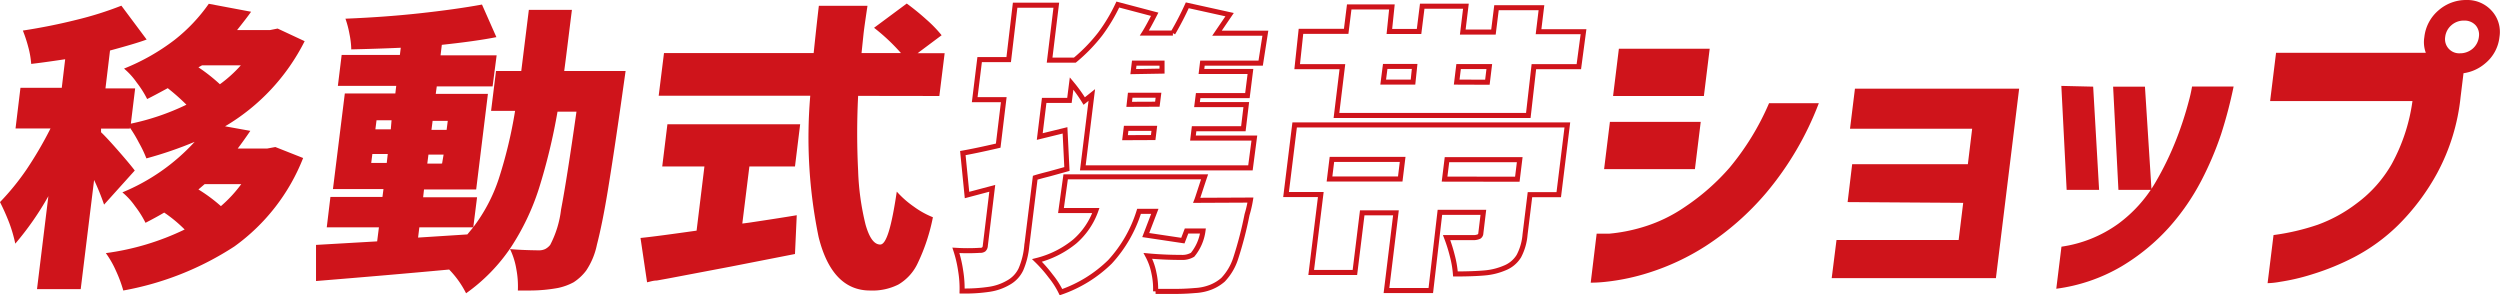
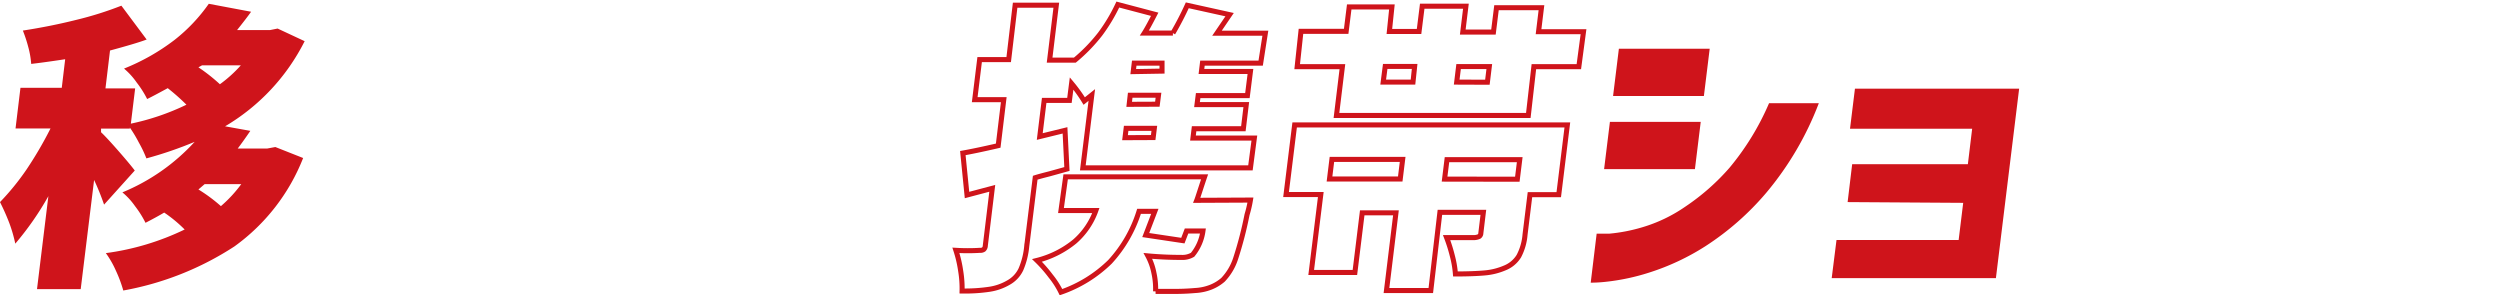
<svg xmlns="http://www.w3.org/2000/svg" viewBox="0 0 197.93 23.38">
  <defs>
    <style>.cls-1{fill:#cf141b;}.cls-2{fill:none;stroke:#cf141b;stroke-miterlimit:10;stroke-width:0.4px;}</style>
  </defs>
  <g id="レイヤー_2" data-name="レイヤー 2">
    <g id="レイヤー_1-2" data-name="レイヤー 1">
      <path class="cls-1" d="M24,12.51a15.69,15.69,0,0,1-5.44,7A23.82,23.82,0,0,1,9.76,23a10.29,10.29,0,0,0-.58-1.56,7.55,7.55,0,0,0-.8-1.4,20.53,20.53,0,0,0,6.24-1.87A10.8,10.8,0,0,0,13,16.83c-.37.22-.86.49-1.48.81a7.87,7.87,0,0,0-.83-1.32,5.5,5.5,0,0,0-1-1.09,16,16,0,0,0,5.72-4,30.43,30.43,0,0,1-3.82,1.31A9.18,9.18,0,0,0,11,11.3a10.55,10.55,0,0,0-.72-1.2v.08H8l0,.29c.26.24.71.72,1.35,1.45s1.08,1.26,1.32,1.58L8.24,16.2a19.45,19.45,0,0,0-.79-1.95L6.39,22.89H2.93l.9-7.36a23.45,23.45,0,0,1-2.62,3.76,11.25,11.25,0,0,0-.48-1.65A17.43,17.43,0,0,0,0,16a19.75,19.75,0,0,0,2.1-2.58A30.44,30.44,0,0,0,4,10.17H1.23l.39-3.22H4.89l.27-2.26C3.9,4.88,3,5,2.47,5.06a7,7,0,0,0-.23-1.33,11.2,11.2,0,0,0-.43-1.31c1.43-.22,2.85-.5,4.24-.85A27.07,27.07,0,0,0,9.61.45l2,2.68C11,3.36,10,3.65,8.71,4L8.35,7H10.7l-.34,2.79a19.06,19.06,0,0,0,4.4-1.5,16.8,16.8,0,0,0-1.48-1.31c-.7.38-1.24.67-1.63.86a7.84,7.84,0,0,0-.83-1.31,5.6,5.6,0,0,0-1-1.1,16.87,16.87,0,0,0,4-2.27A13.38,13.38,0,0,0,16.53.3l3.35.63c-.23.33-.6.81-1.11,1.45h2.61l.6-.12,2.14,1A16.35,16.35,0,0,1,17.82,10l2,.36c-.43.63-.77,1.1-1,1.4h2.33l.65-.12ZM15.71,15a12.65,12.65,0,0,1,1.78,1.32,10.49,10.49,0,0,0,1.61-1.74H16.2Zm0-9.67a13.81,13.81,0,0,1,1.7,1.34,10.46,10.46,0,0,0,1.66-1.5H16Z" />
-       <path class="cls-1" d="M49.53,5.62,49.32,7.1c-.49,3.5-.9,6.17-1.2,8s-.6,3.27-.86,4.27a5.74,5.74,0,0,1-.85,2.05,3.87,3.87,0,0,1-1,.93,4.59,4.59,0,0,1-1.24.45A12.38,12.38,0,0,1,42,23H41a7.3,7.3,0,0,0-.12-1.69,5.83,5.83,0,0,0-.5-1.59c.64.06,1.41.09,2.29.1a1.15,1.15,0,0,0,.49-.1,1.27,1.27,0,0,0,.4-.33,8.09,8.09,0,0,0,.86-2.8c.3-1.56.71-4.15,1.22-7.75h-1.5a47.33,47.33,0,0,1-1.47,6.08,19,19,0,0,1-2.24,4.69,14.07,14.07,0,0,1-3.53,3.61,7.49,7.49,0,0,0-1.34-1.88c-3.34.31-6.86.61-10.54.91l0-2.86,4.84-.28L30,18H25.87l.29-2.41h4.12l.08-.62h-4l.94-7.57h4l.07-.6H26.75l.3-2.45h4.61l.07-.57c-1.31.06-2.62.1-3.92.13a6.7,6.7,0,0,0-.14-1.21,7.87,7.87,0,0,0-.32-1.22c1.94-.08,3.88-.21,5.81-.42s3.58-.44,5-.7L39.3,2.94c-1.1.22-2.55.42-4.32.61l-.1.83h4.44L39,6.84H34.58l-.08.59h4.13L37.7,15H33.57l-.07.62h4.27L37.47,18H33.2l-.1.81L37,18.56l.43-.52a13.08,13.08,0,0,0,2.07-3.92,36.26,36.26,0,0,0,1.28-5.34H38.88l.39-3.16h2l.6-4.84h3.41C45,3,44.81,4.6,44.67,5.62ZM29.39,12.9h1.23l.08-.71H29.48Zm.33-2.66h1.22L31,9.52H29.81Zm5.4,2h-1.2l-.09.71H35Zm.33-2.67h-1.2l-.09.71h1.2Z" />
-       <path class="cls-1" d="M58.77,17.7l.53-.07c1.81-.27,3.07-.47,3.78-.59l-.14,3.07-5.1,1-4.9.93-.94.17c-.28,0-.53.09-.77.14l-.52-3.51c1-.1,2.44-.3,4.44-.58l.62-5.08H52.43l.41-3.34,10.51,0-.41,3.34H59.33ZM67.94,7.59a58.52,58.52,0,0,0,0,5.93,20.43,20.43,0,0,0,.59,4.27c.3,1.05.68,1.57,1.16,1.57S70.58,18,71,15.17a7.64,7.64,0,0,0,1.35,1.19,6.87,6.87,0,0,0,1.51.84,15.13,15.13,0,0,1-1.19,3.61,3.83,3.83,0,0,1-1.55,1.72,4.56,4.56,0,0,1-2.24.47c-2,0-3.37-1.42-4.07-4.24a39,39,0,0,1-.66-11.18l-12,0,.42-3.38,11.85,0c.17-1.65.31-2.9.41-3.74h3.85c-.15,1-.25,1.69-.31,2.2L68.21,4.2h3.12a15.5,15.5,0,0,0-2.13-2L71.79.28a19.61,19.61,0,0,1,1.57,1.28,10,10,0,0,1,1.19,1.23l-1.9,1.42h2.14L74.37,7.6Z" />
      <path class="cls-2" d="M84.47,13.38l-1.37.38c-.51.13-.89.23-1.14.31l-.67,5.41a6.06,6.06,0,0,1-.46,1.84,2.34,2.34,0,0,1-1,1.06,4.19,4.19,0,0,1-1.48.52,13.17,13.17,0,0,1-2.18.14,8.6,8.6,0,0,0-.11-1.58,9.73,9.73,0,0,0-.38-1.64,15.78,15.78,0,0,0,1.89,0,.51.51,0,0,0,.31-.07.43.43,0,0,0,.13-.31l.55-4.53-2,.53-.33-3.32c.62-.11,1.55-.3,2.8-.59l.44-3.64h-2.3l.39-3.17h2.3L80.37.41h3.26L83.1,4.76h2v0a13.18,13.18,0,0,0,2-2.06A13.51,13.51,0,0,0,88.5.36l2.92.77c-.34.66-.61,1.16-.82,1.49h2.26A23.9,23.9,0,0,0,94,.42l3.35.74-1,1.47h3.83L99.81,5H95.2l-.08.66H99l-.24,1.91h-3.9l-.09.71h3.9l-.23,1.91h-3.9l-.09.74h4.86L99,13.29l-13.27,0,.71-5.77L85.84,8a11.67,11.67,0,0,0-1-1.39l-.17,1.34h-2l-.35,2.86,2-.49ZM99,15.84A9.24,9.24,0,0,1,98.73,17a29.8,29.8,0,0,1-.9,3.46,4.42,4.42,0,0,1-1,1.69,3.37,3.37,0,0,1-1,.6,3.93,3.93,0,0,1-1.2.25,18.42,18.42,0,0,1-1.87.07c-.56,0-1,0-1.27,0a5.79,5.79,0,0,0-.13-1.45,4.82,4.82,0,0,0-.48-1.36c.87.08,1.76.12,2.66.12a1.59,1.59,0,0,0,.88-.21,3.78,3.78,0,0,0,.82-1.88H93.94l-.29.76-2.94-.44.72-1.88H90.18a10.52,10.52,0,0,1-2.3,4A10.41,10.41,0,0,1,84,23.13a6.6,6.6,0,0,0-.82-1.28,10.61,10.61,0,0,0-1.08-1.23,7.66,7.66,0,0,0,3-1.51,5.87,5.87,0,0,0,1.66-2.44H84L84.37,14l11,0c-.34,1-.54,1.66-.62,1.86ZM91.3,10.89l.09-.73H89.16l-.09.74Zm.33-2.64.09-.71H89.48l-.08.72ZM92,5.63,92,5H89.8l-.08.67Z" />
      <path class="cls-2" d="M102.5,9.89l21.59,0-.68,5.52h-2.28l-.39,3.17a4.41,4.41,0,0,1-.49,1.7,2.32,2.32,0,0,1-1.13.94,5.14,5.14,0,0,1-1.6.39c-.58.05-1.34.08-2.29.08a8,8,0,0,0-.25-1.45,12.22,12.22,0,0,0-.45-1.43c.52,0,1.26,0,2.22,0a1,1,0,0,0,.36-.09.32.32,0,0,0,.13-.25l.2-1.66H114L113.28,23h-3.51l.75-6.15h-2.67l-.58,4.72h-3.46l.76-6.17h-2.75Zm19.31-7.38h3.56L125,5.28h-3.56L121,9.14l-15.19,0,.47-3.86H102.7L103,2.48h3.58l.24-1.93h3.38L110,2.49h2.35l.25-2h3.46l-.25,2.05h2.43l.24-1.93h3.56ZM111.05,12.62h-5.6l-.19,1.55h5.6Zm-1.38-7.36-.16,1.24h2.36L112,5.26Zm10.46,8.93.19-1.55h-5.76l-.19,1.54Zm-2.37-7.68.15-1.24h-2.43l-.15,1.23Z" />
      <path class="cls-1" d="M140.06,8.17H144a24.62,24.62,0,0,1-4.16,7.09,21.87,21.87,0,0,1-4.8,4.22,18.84,18.84,0,0,1-4.47,2.1,17.23,17.23,0,0,1-3.34.72,11.2,11.2,0,0,1-1.29.08l.47-3.88s.35,0,1,0A13.27,13.27,0,0,0,130,18a11.91,11.91,0,0,0,3.43-1.64,17.71,17.71,0,0,0,3.5-3.08A20.7,20.7,0,0,0,140.06,8.17ZM127,13.39l.46-3.74h7.19l-.46,3.74Zm.71-5.79.46-3.74h7.19l-.46,3.74Z" />
      <path class="cls-1" d="M146.28,16l.36-3,9.16,0,.34-2.81-9.67,0,.39-3.17,13,0-1.84,15-13,0L145.4,19l9.67,0,.36-2.94Z" />
-       <path class="cls-1" d="M162.8,22.86l.41-3.33a10.16,10.16,0,0,0,4.48-1.8,10.85,10.85,0,0,0,2.92-3.22,24.21,24.21,0,0,0,1.73-3.57,27.51,27.51,0,0,0,.94-2.89,12.07,12.07,0,0,0,.27-1.2h3.29a35.9,35.9,0,0,1-1,3.8,25.72,25.72,0,0,1-1.54,3.62A18.14,18.14,0,0,1,171.73,18a16.29,16.29,0,0,1-3.8,3.11A13.71,13.71,0,0,1,162.8,22.86Zm2.92-16,.47,8.17h-2.57L163.2,6.8Zm4.1,0,.52,8.17h-2.62l-.42-8.17Z" />
-       <path class="cls-1" d="M191,8H179.73l.47-3.82,12.25,0,2.69.81-.33,2.69a16.19,16.19,0,0,1-1.84,6,17.77,17.77,0,0,1-3.11,4.15,14.62,14.62,0,0,1-3.48,2.53,19.84,19.84,0,0,1-3.33,1.36,16.57,16.57,0,0,1-2.52.59,6.36,6.36,0,0,1-1,.11l.47-3.81a18.16,18.16,0,0,0,3.51-.82,11.63,11.63,0,0,0,3.09-1.7A10.08,10.08,0,0,0,189.35,13,14.44,14.44,0,0,0,191,8ZM193.05.83A3.31,3.31,0,0,1,195.27,0a2.6,2.6,0,0,1,2,.85,2.47,2.47,0,0,1,.62,2.06A3.13,3.13,0,0,1,196.78,5a3.35,3.35,0,0,1-2.23.83,2.55,2.55,0,0,1-2-.84,2.44,2.44,0,0,1-.61-2.05A3.23,3.23,0,0,1,193.05.83Zm3.21,2.08A1.13,1.13,0,0,0,196,2a1.18,1.18,0,0,0-.91-.37,1.47,1.47,0,0,0-1,.36,1.44,1.44,0,0,0-.5.94,1.12,1.12,0,0,0,1.17,1.29,1.52,1.52,0,0,0,1-.36A1.45,1.45,0,0,0,196.26,2.91Z" />
    </g>
  </g>
</svg>